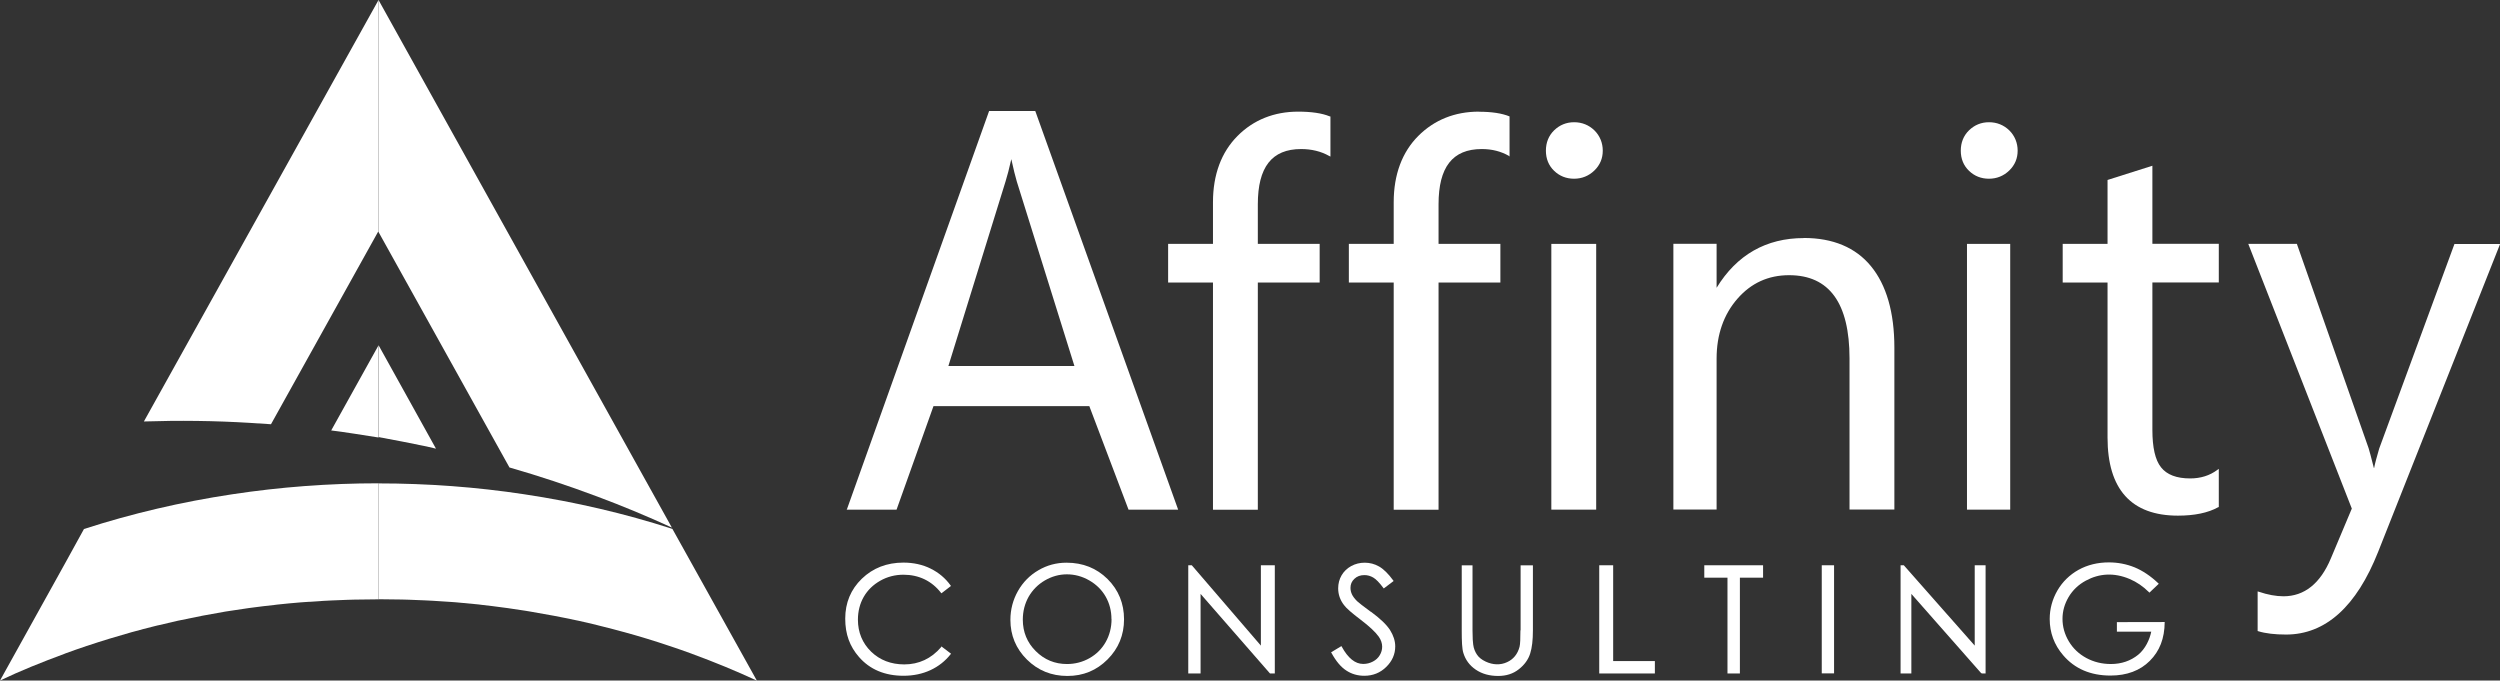
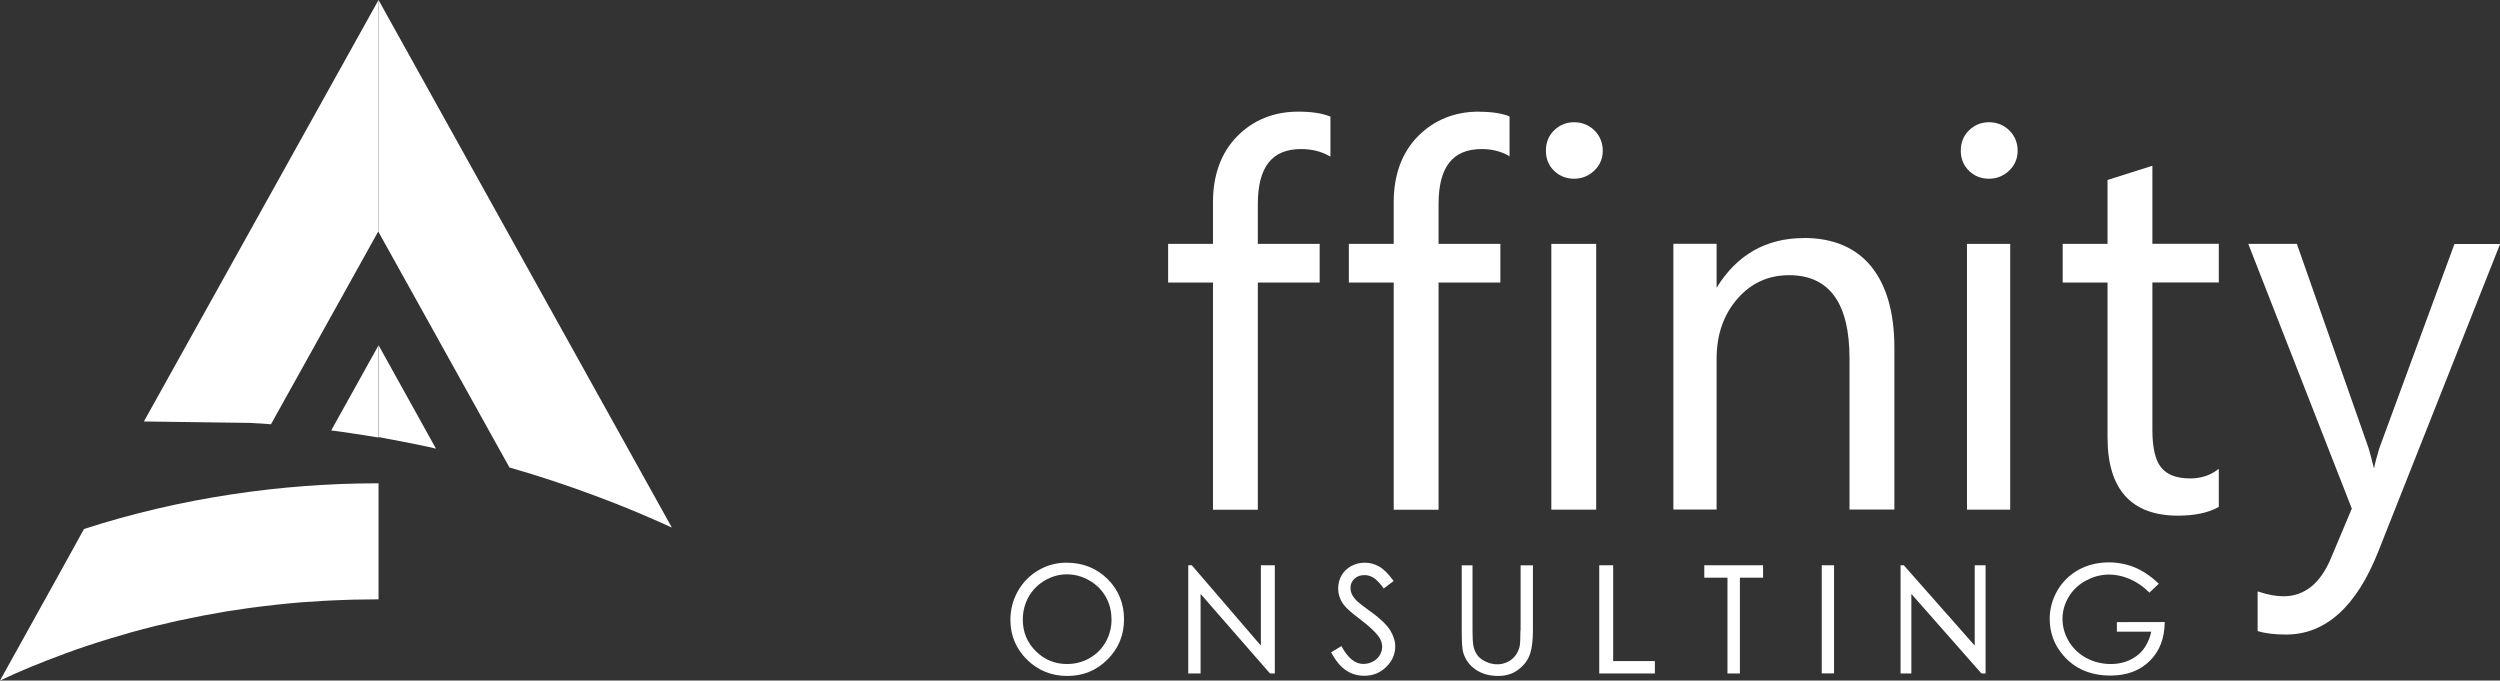
<svg xmlns="http://www.w3.org/2000/svg" id="Layer_2" viewBox="0 0 262 71.32">
  <rect x="0" y="0" width="262" height="71.32" fill="#333333" stroke="none" />
  <defs>
    <style>.cls-1{fill:#fff;stroke-width:0px;}</style>
  </defs>
  <g id="Layer_1-2">
-     <path class="cls-1" d="M26.23,44.32c.72.04,1.44.09,2.17.14l11.24-20.2h.03V0L15.08,44.17c3.7-.12,7.41-.08,11.15.15" />
+     <path class="cls-1" d="M26.23,44.32c.72.04,1.44.09,2.17.14l11.24-20.2h.03V0L15.08,44.17" />
    <path class="cls-1" d="M34.71,45.11c1.65.21,3.18.46,4.96.74v-9.66l-4.96,8.92Z" />
    <path class="cls-1" d="M39.67,50.65c-5.18,0-10.33.39-15.33,1.15-5.32.8-10.53,2.02-15.54,3.64l-2.01,3.65-6.79,12.23c2.11-1.01,4.42-1.94,6.73-2.79.03-.01.06-.02.09-.04.75-.27,1.49-.54,2.25-.79.02,0,.03-.01.04-.01,1.55-.52,3.13-1,4.73-1.45.04-.01.08-.02.12-.03.72-.2,1.44-.39,2.17-.57.12-.03.24-.06.36-.09.06-.02.13-.03.19-.04.65-.16,1.31-.31,1.97-.46.07-.02.13-.03.2-.04,1.58-.34,3.18-.65,4.79-.92.18-.03.36-.06.53-.08.62-.1,1.24-.19,1.87-.28.2-.03.41-.06.61-.08.7-.09,1.39-.18,2.1-.25.1-.01.2-.02.31-.04.8-.09,1.61-.16,2.43-.23.19-.02.37-.03.56-.04.62-.05,1.24-.09,1.86-.12.26-.02.52-.03.79-.04.58-.03,1.16-.05,1.74-.07.25,0,.49-.01.74-.02.81-.02,1.63-.03,2.45-.03h.04v-12.15Z" />
    <path class="cls-1" d="M39.64,24.26l13.75,24.73c3.13.9,6.2,1.92,9.21,3.05,2.65.99,5.27,2.08,7.81,3.25L39.67,0v24.26h-.03Z" />
    <path class="cls-1" d="M44.71,46.79c.32.07.66.15.98.23l-6.01-10.83v9.61h-.04c1.69.32,3.38.63,5.07.99" />
-     <path class="cls-1" d="M70.47,55.43c-5.01-1.62-10.21-2.83-15.53-3.63-5.01-.76-10.13-1.14-15.31-1.14h.02s.02,0,.02,0v12.14c.81,0,1.62.01,2.43.03.25,0,.48.02.73.02.58.02,1.16.04,1.74.07.26.01.52.03.78.04.62.04,1.24.08,1.86.12.19.01.37.03.56.04.75.06,1.49.13,2.23.21.06,0,.13.01.19.02.1.01.2.02.31.04.7.08,1.4.16,2.1.26.2.03.41.06.61.08.63.09,1.25.18,1.87.28.18.03.36.06.54.09,1.61.27,3.21.57,4.79.91.07.01.13.03.2.04.66.14,1.31.3,1.97.46.06.02.13.03.19.05.12.03.24.06.36.09.73.18,1.46.37,2.18.57.04.01.08.02.12.03,1.6.44,3.18.92,4.74,1.45.01,0,.03,0,.04.01.76.25,1.51.52,2.26.79.03.01.06.02.1.04,2.31.85,4.56,1.77,6.75,2.79l-8.84-15.88Z" />
-     <path class="cls-1" d="M98.63,67.82c-1.03,1.2-2.33,1.81-3.86,1.81-1.39,0-2.56-.45-3.48-1.34-.91-.89-1.38-2.02-1.38-3.35,0-.88.21-1.69.61-2.39.41-.71.99-1.27,1.73-1.69s1.56-.63,2.43-.63c.8,0,1.54.16,2.21.48.66.32,1.24.79,1.72,1.41l.05.06,1-.77-.04-.06c-.54-.75-1.24-1.34-2.09-1.76-.84-.42-1.81-.63-2.85-.63-1.74,0-3.2.57-4.36,1.69-1.16,1.12-1.74,2.53-1.74,4.18s.48,2.92,1.44,4.02c1.14,1.31,2.71,1.97,4.67,1.97,1.03,0,1.98-.2,2.82-.59.84-.39,1.55-.95,2.11-1.66l.05-.06-1-.76-.05.05Z" />
    <path class="cls-1" d="M111.77,58.97c-1.05,0-2.04.26-2.94.79-.9.52-1.63,1.26-2.15,2.18-.52.92-.79,1.94-.79,3.02,0,1.62.58,3.02,1.73,4.16,1.15,1.14,2.57,1.72,4.24,1.72s3.06-.58,4.21-1.73c1.15-1.15,1.73-2.56,1.73-4.21s-.58-3.08-1.73-4.22c-1.15-1.14-2.59-1.71-4.29-1.71M116.49,64.89c0,.87-.21,1.68-.61,2.39-.4.71-.97,1.28-1.69,1.69-.72.41-1.52.62-2.37.62-1.27,0-2.37-.45-3.27-1.35-.9-.89-1.36-2-1.36-3.3,0-.88.21-1.68.61-2.4.41-.71.98-1.29,1.7-1.71s1.5-.64,2.31-.64,1.61.21,2.35.64c.73.42,1.31.99,1.71,1.69.4.7.61,1.49.61,2.36" />
    <polygon class="cls-1" points="132.14 67.66 124.9 59.24 124.53 59.24 124.53 70.58 125.82 70.58 125.82 62.24 133.06 70.54 133.1 70.58 133.6 70.58 133.6 59.24 132.14 59.24 132.14 67.66" />
    <path class="cls-1" d="M143.65,64.11c-.81-.6-1.29-.97-1.43-1.11-.26-.26-.44-.5-.54-.72-.1-.22-.15-.44-.15-.67,0-.38.13-.69.41-.95.27-.26.62-.39,1.05-.39.33,0,.64.09.93.26.29.17.64.53,1.05,1.08l.05.06,1.03-.78-.04-.06c-.51-.7-1.01-1.19-1.48-1.46-.47-.27-.98-.4-1.51-.4-.51,0-.98.12-1.41.35-.43.24-.77.56-1.01.97-.24.41-.36.87-.36,1.37,0,.63.2,1.22.61,1.75.23.32.81.83,1.75,1.54.91.69,1.55,1.29,1.89,1.77.24.34.36.7.36,1.05,0,.31-.08.61-.25.89-.16.28-.41.51-.72.67-.32.17-.66.25-1.02.25-.84,0-1.59-.61-2.24-1.8l-.04-.07-1.08.65.04.07c.47.86.99,1.48,1.55,1.84.56.37,1.2.55,1.89.55.9,0,1.67-.31,2.29-.92.63-.61.95-1.34.95-2.16,0-.57-.19-1.15-.55-1.72-.36-.56-1.04-1.21-2.01-1.92" />
    <path class="cls-1" d="M159.34,66.06c0,.87-.02,1.45-.09,1.72-.1.38-.26.71-.48.98-.22.27-.49.48-.82.63-.7.33-1.5.3-2.26-.06-.4-.19-.71-.43-.9-.72-.19-.28-.35-.64-.4-1.07-.03-.19-.07-.69-.07-1.48v-6.81h-1.13v6.81c0,1.14.03,1.93.17,2.37.22.72.65,1.31,1.3,1.75.65.44,1.43.66,2.35.66.84,0,1.57-.23,2.16-.7.59-.46.99-1.01,1.19-1.64.2-.62.29-1.44.29-2.44v-6.81h-1.29v6.81Z" />
    <polygon class="cls-1" points="169.06 59.24 167.6 59.24 167.6 70.58 173.43 70.58 173.43 69.28 169.06 69.28 169.06 59.24" />
    <polygon class="cls-1" points="178.61 60.54 181.04 60.54 181.04 70.58 182.34 70.58 182.34 60.54 184.77 60.54 184.77 59.24 178.61 59.24 178.61 60.54" />
    <rect class="cls-1" x="190.92" y="59.24" width="1.29" height="11.33" />
    <polygon class="cls-1" points="206.95 67.66 199.52 59.24 199.18 59.24 199.18 70.58 200.31 70.58 200.31 62.24 207.62 70.54 207.72 70.58 208.09 70.58 208.09 59.24 206.95 59.24 206.95 67.66" />
    <path class="cls-1" d="M221.85,65.23v.97h3.6c-.16.81-.62,1.81-1.37,2.42-.78.63-1.74.97-2.86.97-.93,0-1.79-.21-2.57-.63-.78-.42-1.4-1.01-1.84-1.75s-.66-1.53-.66-2.35.22-1.57.64-2.29c.43-.72,1.03-1.3,1.81-1.72,1.4-.76,2.96-.86,4.59-.17.73.31,1.41.77,2.02,1.38l.05.05.98-.93-.06-.06c-.8-.76-1.63-1.31-2.47-1.66-.84-.34-1.75-.52-2.7-.52-1.17,0-2.24.26-3.18.78-.93.52-1.68,1.25-2.21,2.16-.53.92-.81,1.92-.81,2.99,0,1.43.47,2.71,1.41,3.8,1.21,1.42,2.88,2.13,4.96,2.13,1.71,0,3.1-.52,4.12-1.54,1.02-1.02,1.55-2.33,1.56-4.07h0s-5.02.01-5.02.01Z" />
-     <path class="cls-1" d="M108.48,11.63h-4.82l-14.89,41.71-.04.07h5.23l3.87-10.85h16.33l4.11,10.85h5.2l-14.97-41.77h-.02ZM105.99,16.7c.25,1.14.38,1.65.57,2.32l6.04,19.34h-13.21l5.99-19.34c.19-.63.38-1.31.6-2.32" />
    <path class="cls-1" d="M136.05,11.7c-2.52,0-4.68.86-6.36,2.55-1.68,1.69-2.57,4.03-2.57,6.94v4.37h-4.7v4.05h4.7v23.81h4.7v-23.81h6.48v-4.05h-6.48v-4.15c0-3.89,1.46-5.79,4.54-5.79,1.08,0,2.08.24,2.93.72l.14.07v-4.2l-.09-.02c-.8-.33-1.93-.49-3.29-.49" />
    <path class="cls-1" d="M154.99,11.7c-2.52,0-4.67.86-6.36,2.55-1.68,1.69-2.57,4.03-2.57,6.94v4.37h-4.7v4.05h4.7v23.81h4.7v-23.81h6.48v-4.05h-6.48v-4.15c0-3.89,1.46-5.79,4.53-5.79,1.08,0,2,.24,2.85.72l.06.07v-4.21c-.81-.33-1.87-.49-3.22-.49" />
    <rect class="cls-1" x="162.58" y="25.56" width="4.7" height="27.85" />
    <path class="cls-1" d="M189.04,24.95c-3.95,0-7.03,1.76-9.14,5.21v-4.61h-4.53v27.85h4.53v-15.83c0-2.51.75-4.62,2.18-6.26,1.43-1.64,3.23-2.47,5.42-2.47,4.22,0,6.33,2.94,6.33,8.73v15.83h4.7v-16.97c0-3.7-.84-6.57-2.45-8.53-1.61-1.97-4-2.96-7.04-2.96" />
    <rect class="cls-1" x="206.14" y="25.56" width="4.53" height="27.85" />
    <path class="cls-1" d="M225.57,17.37l-4.7,1.49v6.7h-4.7v4.05h4.7v16.24c0,5.44,2.5,8.19,7.38,8.19,1.72,0,3.15-.29,4.21-.88l.07-.02v-4l-.15.1c-.79.6-1.76.9-2.85.9-1.43,0-2.44-.39-3.05-1.16-.62-.77-.91-2.1-.91-3.92v-15.46h6.96v-4.05h-6.96v-8.18Z" />
    <path class="cls-1" d="M257.23,25.56l-7.89,21.45c-.26.89-.44,1.54-.53,2.03h-.03c-.28-1.13-.47-1.8-.55-2.07l-7.49-21.33-.02-.08h-5.1l10.85,27.74-2.2,5.23c-1.1,2.62-2.77,3.96-4.96,3.96-.78,0-1.66-.16-2.6-.48l-.11-.03v4.15l.06.02c.78.24,1.76.35,2.92.35,4.13,0,7.38-2.93,9.65-8.67l12.78-32.26h-4.77Z" />
    <path class="cls-1" d="M164.96,12.81c-.81,0-1.51.29-2.09.85-.57.56-.86,1.28-.86,2.13s.29,1.56.86,2.11c.57.55,1.27.83,2.09.83s1.54-.29,2.13-.86.88-1.27.88-2.08-.3-1.56-.88-2.13c-.58-.56-1.3-.85-2.12-.85" />
    <path class="cls-1" d="M208.44,12.81c-.81,0-1.51.29-2.09.85-.57.56-.86,1.28-.86,2.13s.29,1.56.86,2.11c.57.55,1.27.83,2.09.83s1.54-.29,2.13-.86.88-1.27.88-2.08-.3-1.56-.88-2.13c-.58-.56-1.3-.85-2.12-.85" />
  </g>
</svg>